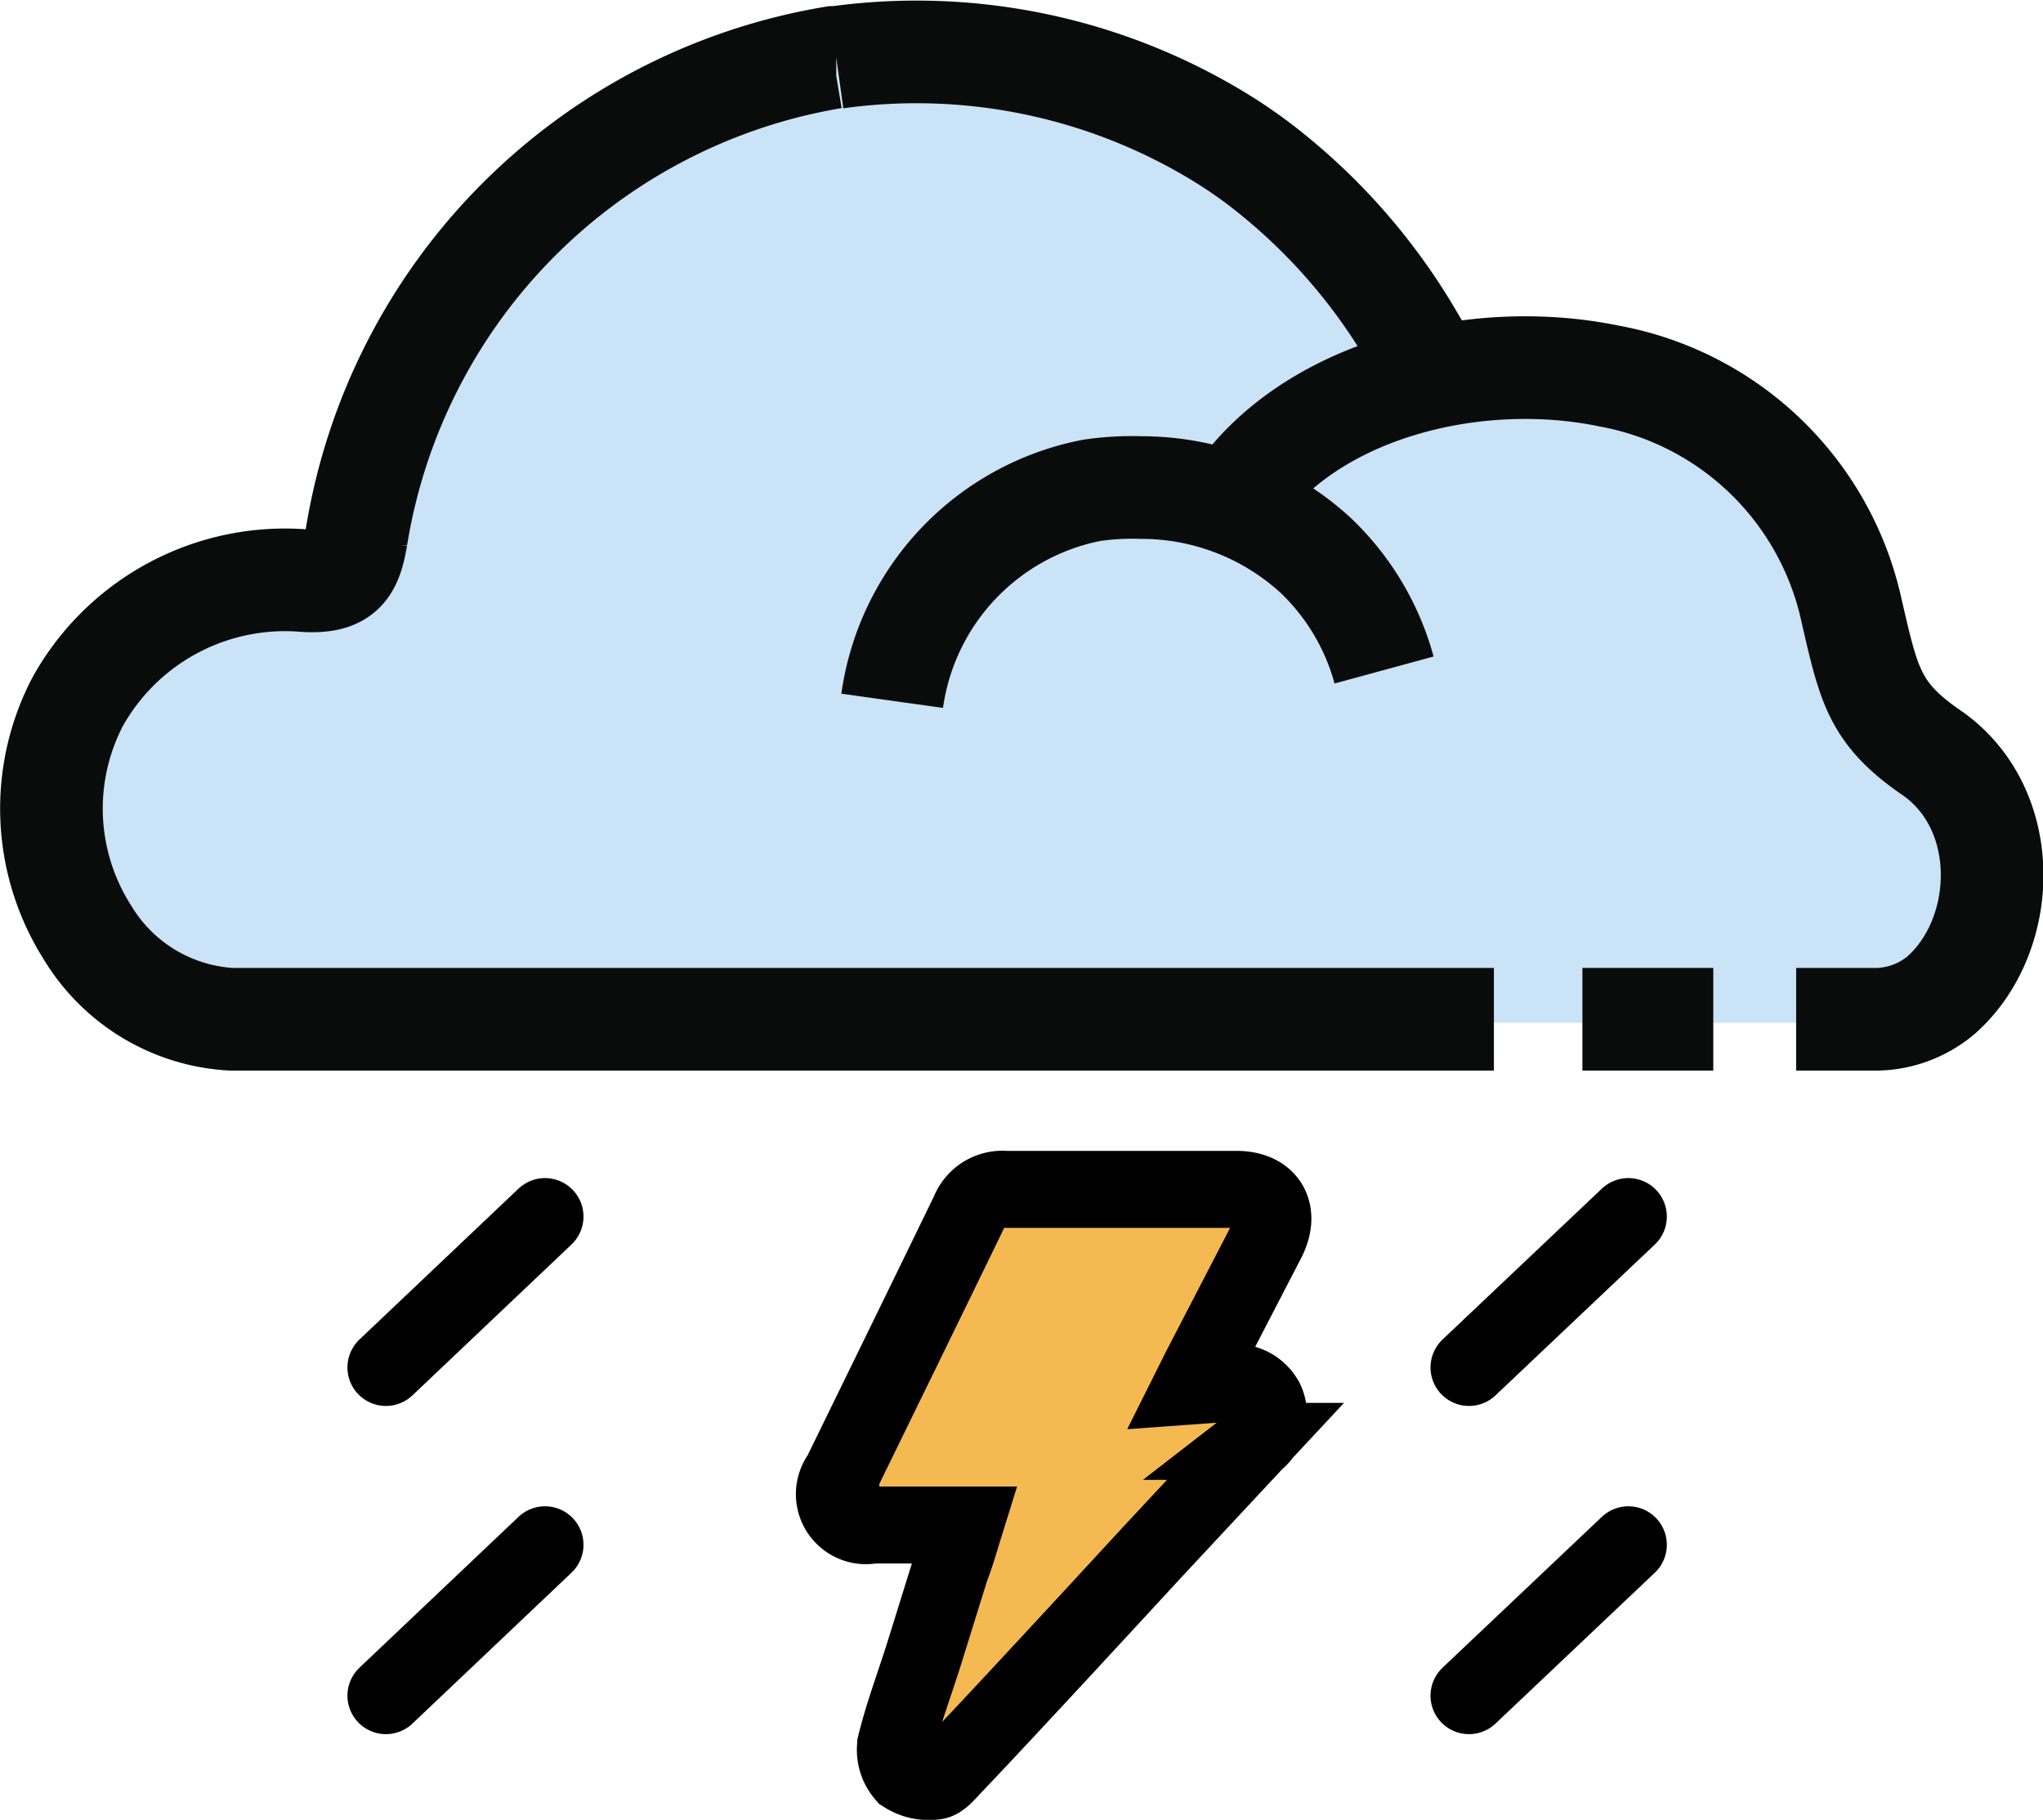
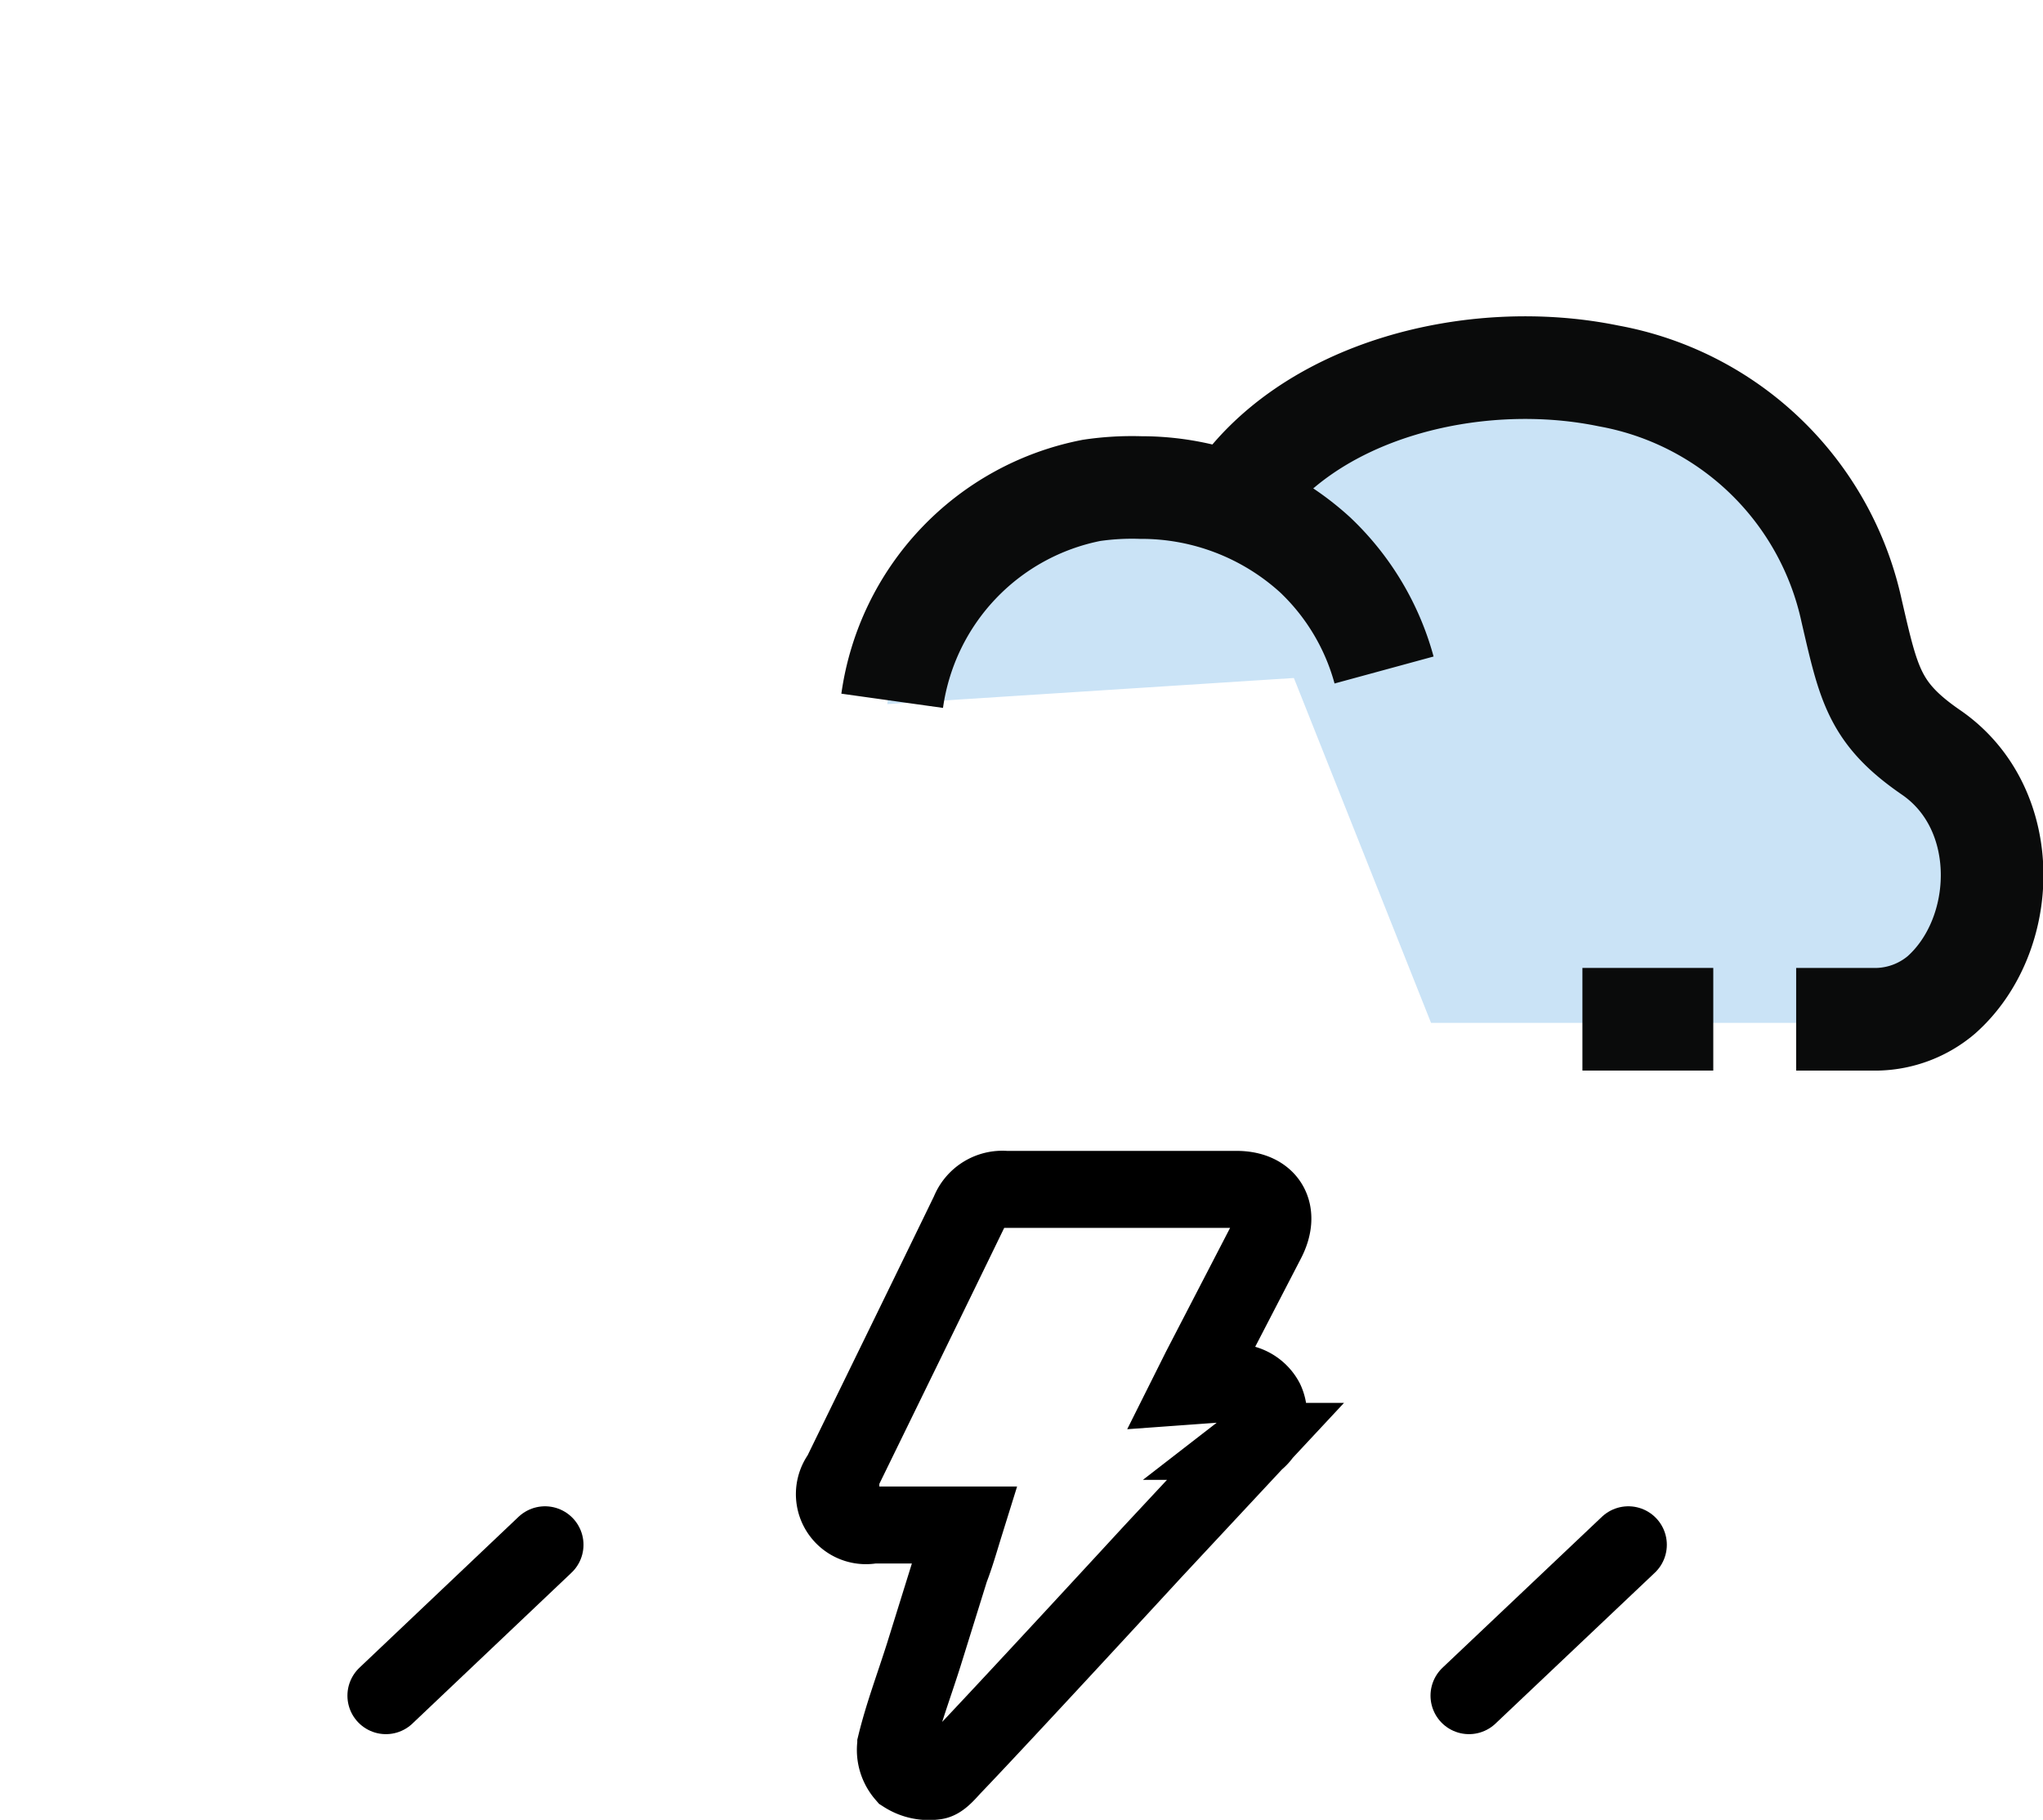
<svg xmlns="http://www.w3.org/2000/svg" viewBox="0 0 79.62 70.92">
  <defs>
    <style>.cls-1{fill:#f5b952;}.cls-2{fill:#cae3f6;}.cls-3,.cls-4,.cls-5{fill:none;stroke-miterlimit:10;}.cls-3,.cls-5{stroke:#000;stroke-width:3px;}.cls-4{stroke:#0a0b0b;stroke-width:4px;}.cls-5{stroke-linecap:round;}</style>
  </defs>
  <title>thunder-rainAsset 172colored</title>
  <g id="Layer_2" data-name="Layer 2">
    <g id="Layer_1-2" data-name="Layer 1">
-       <path class="cls-1" d="M37.1,68.63c1.92-2,7.83-8.42,7.83-8.42h0c1.36-1.47,2.67-2.89,4-4.3a1.29,1.29,0,0,0,.39-1.57,1.34,1.34,0,0,0-1.49-.69c-.43.05-.86.07-1.38.11.14-.28.23-.48.33-.67l2.59-5c.58-1.13.06-2-1.18-2-3,0-6,0-9,0a1.41,1.41,0,0,0-1.42.88c-1.66,3.42-3.33,6.84-5,10.25A1.24,1.24,0,0,0,34,59.18h3.6c-.19.61-.35,1.17-.56,1.72L36,64.24c-.39,1.22-.81,2.34-1.09,3.48a1.44,1.44,0,0,0,.34,1.17,1.77,1.77,0,0,0,1.2.27C36.65,69.14,36.9,68.85,37.1,68.63Z" />
-       <path class="cls-2" d="M57.8,39.92H9.08a6.88,6.88,0,0,1-5.53-3.4,9,9,0,0,1,8.39-13.79c1.46.07,1.77-.47,2-1.71A22.53,22.53,0,0,1,32.31,2.26l.11,0A22.24,22.24,0,0,1,47.34,5.45c.44.27.87.58,1.31.9a23.18,23.18,0,0,1,6,7l.71,1.21" />
      <path class="cls-2" d="M34.58,27.44a9.73,9.73,0,0,1,7.69-8.23,11.72,11.72,0,0,1,1.9-.15,9.9,9.9,0,0,1,6.72,2.64,9.57,9.57,0,0,1,2.67,4.52" />
      <path class="cls-2" d="M47.74,19.67c2.82-4.4,9.3-6,14.48-5a11.85,11.85,0,0,1,9.38,9.2c.66,2.9.87,4,3.08,5.56,3.14,2.21,2.92,7.15.38,9.48a3.87,3.87,0,0,1-2.44.95H55.77" />
      <line class="cls-2" x1="61.21" y1="39.91" x2="66.26" y2="39.91" />
      <path class="cls-3" d="M37.1,68.88c1.92-2,7.83-8.42,7.83-8.42h0l4-4.29a1.31,1.31,0,0,0,.39-1.58,1.34,1.34,0,0,0-1.49-.68l-1.38.1.33-.66,2.59-5c.58-1.12.06-2-1.18-2-3,0-6,0-9,0a1.39,1.39,0,0,0-1.42.88c-1.66,3.42-3.33,6.83-5,10.25A1.23,1.23,0,0,0,34,59.43h3.6c-.19.61-.35,1.18-.56,1.72L36,64.49c-.39,1.23-.81,2.34-1.09,3.49a1.46,1.46,0,0,0,.34,1.17,1.76,1.76,0,0,0,1.2.26C36.65,69.39,36.9,69.1,37.1,68.88Z" />
-       <path class="cls-4" d="M58.22,39.72H9a7,7,0,0,1-5.59-3.38,9,9,0,0,1-.38-9,9.25,9.25,0,0,1,8.86-4.71c1.48.08,1.79-.46,2-1.69A22.6,22.6,0,0,1,32.47,2.24h.12A22.69,22.69,0,0,1,47.66,5.42q.66.41,1.32.9a23.26,23.26,0,0,1,6.11,6.91l.71,1.2" />
      <path class="cls-4" d="M34.77,27.31a9.73,9.73,0,0,1,7.77-8.2A10.79,10.79,0,0,1,44.46,19a10.05,10.05,0,0,1,6.79,2.62,9.68,9.68,0,0,1,2.69,4.49" />
      <path class="cls-4" d="M48.06,19.57c2.85-4.38,9.4-6,14.63-4.92a11.85,11.85,0,0,1,9.47,9.15c.67,2.89.88,4,3.11,5.53,3.18,2.2,3,7.12.39,9.44a4,4,0,0,1-2.47.95H70" />
      <line class="cls-4" x1="61.67" y1="39.72" x2="66.77" y2="39.72" />
      <line class="cls-5" x1="63.46" y1="60.2" x2="57.25" y2="66.08" />
      <line class="cls-5" x1="21.24" y1="60.2" x2="15.04" y2="66.08" />
-       <line class="cls-5" x1="63.46" y1="47.41" x2="57.25" y2="53.29" />
-       <line class="cls-5" x1="21.24" y1="47.41" x2="15.04" y2="53.29" />
    </g>
  </g>
</svg>